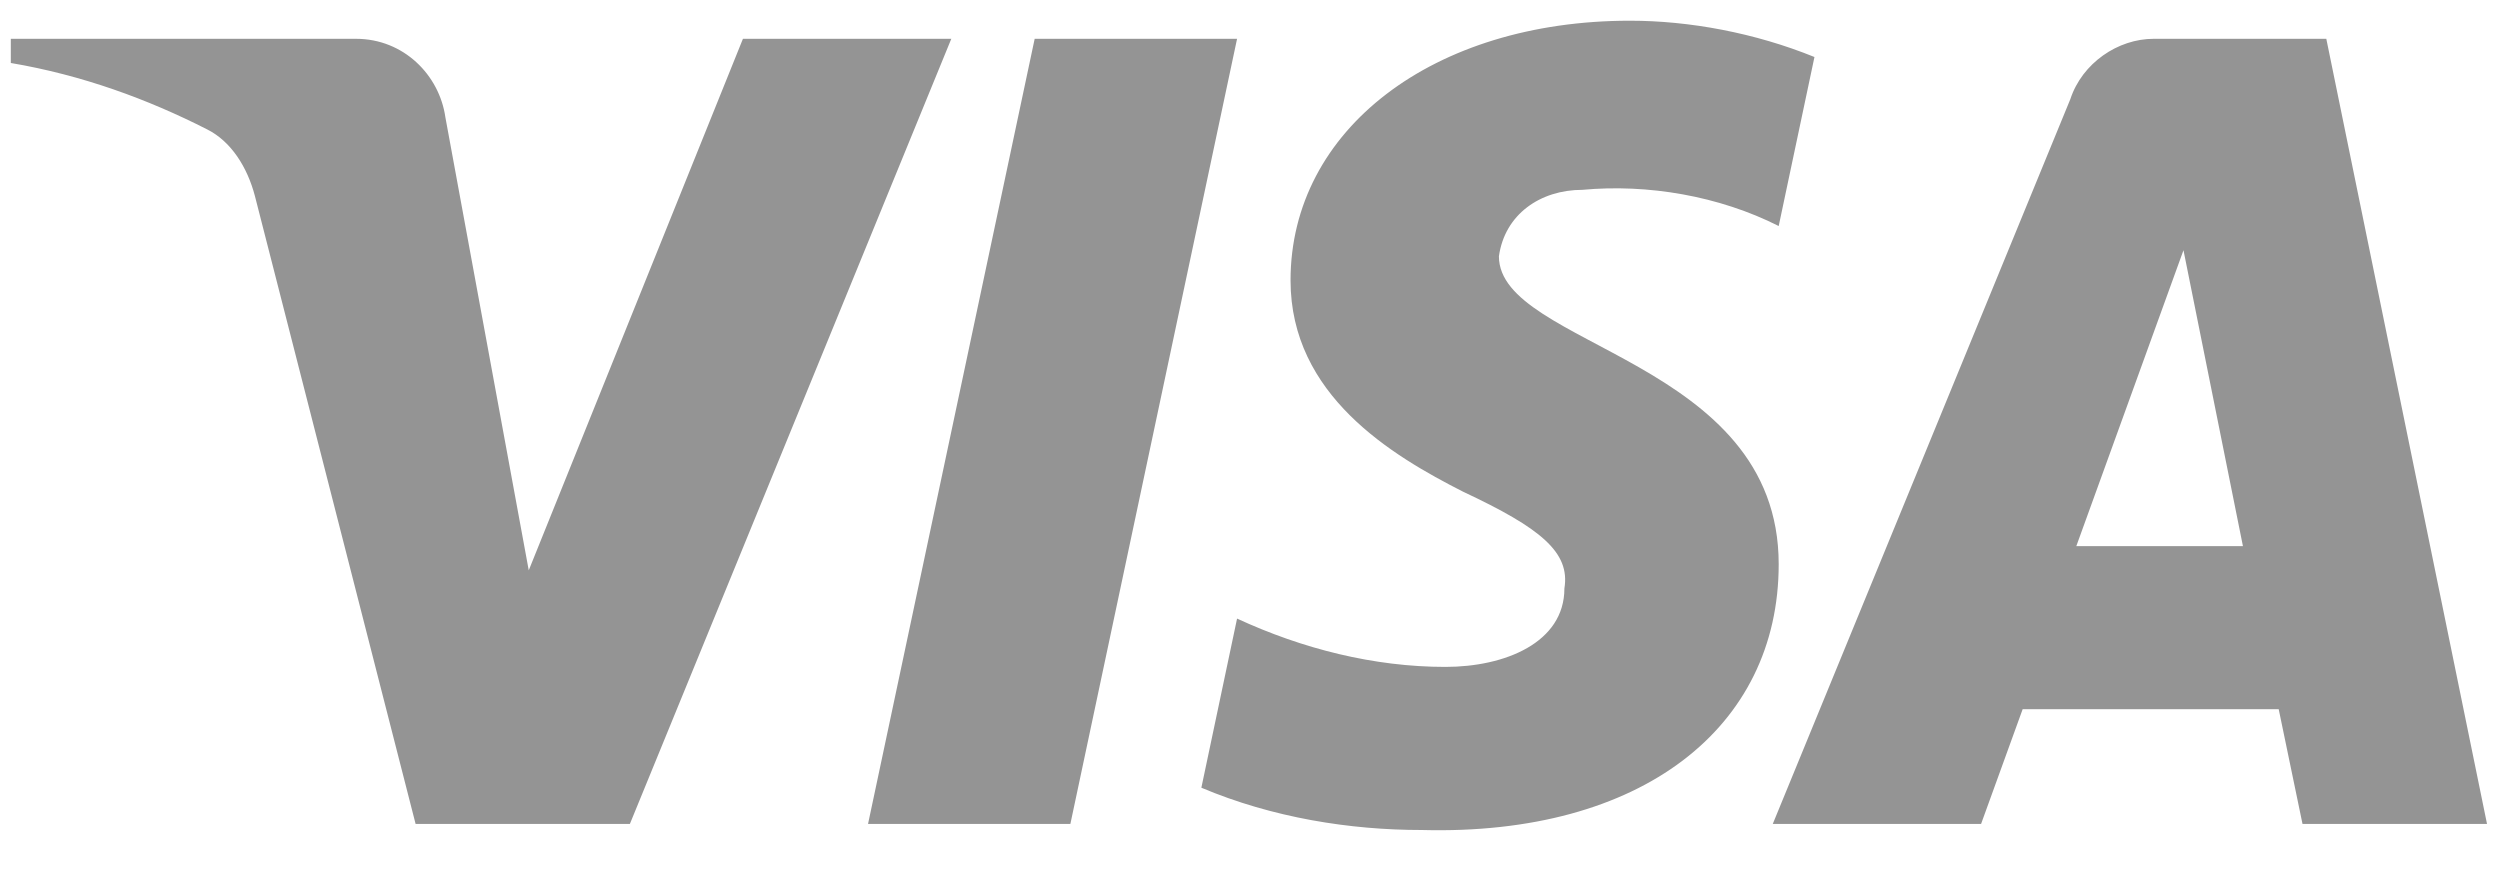
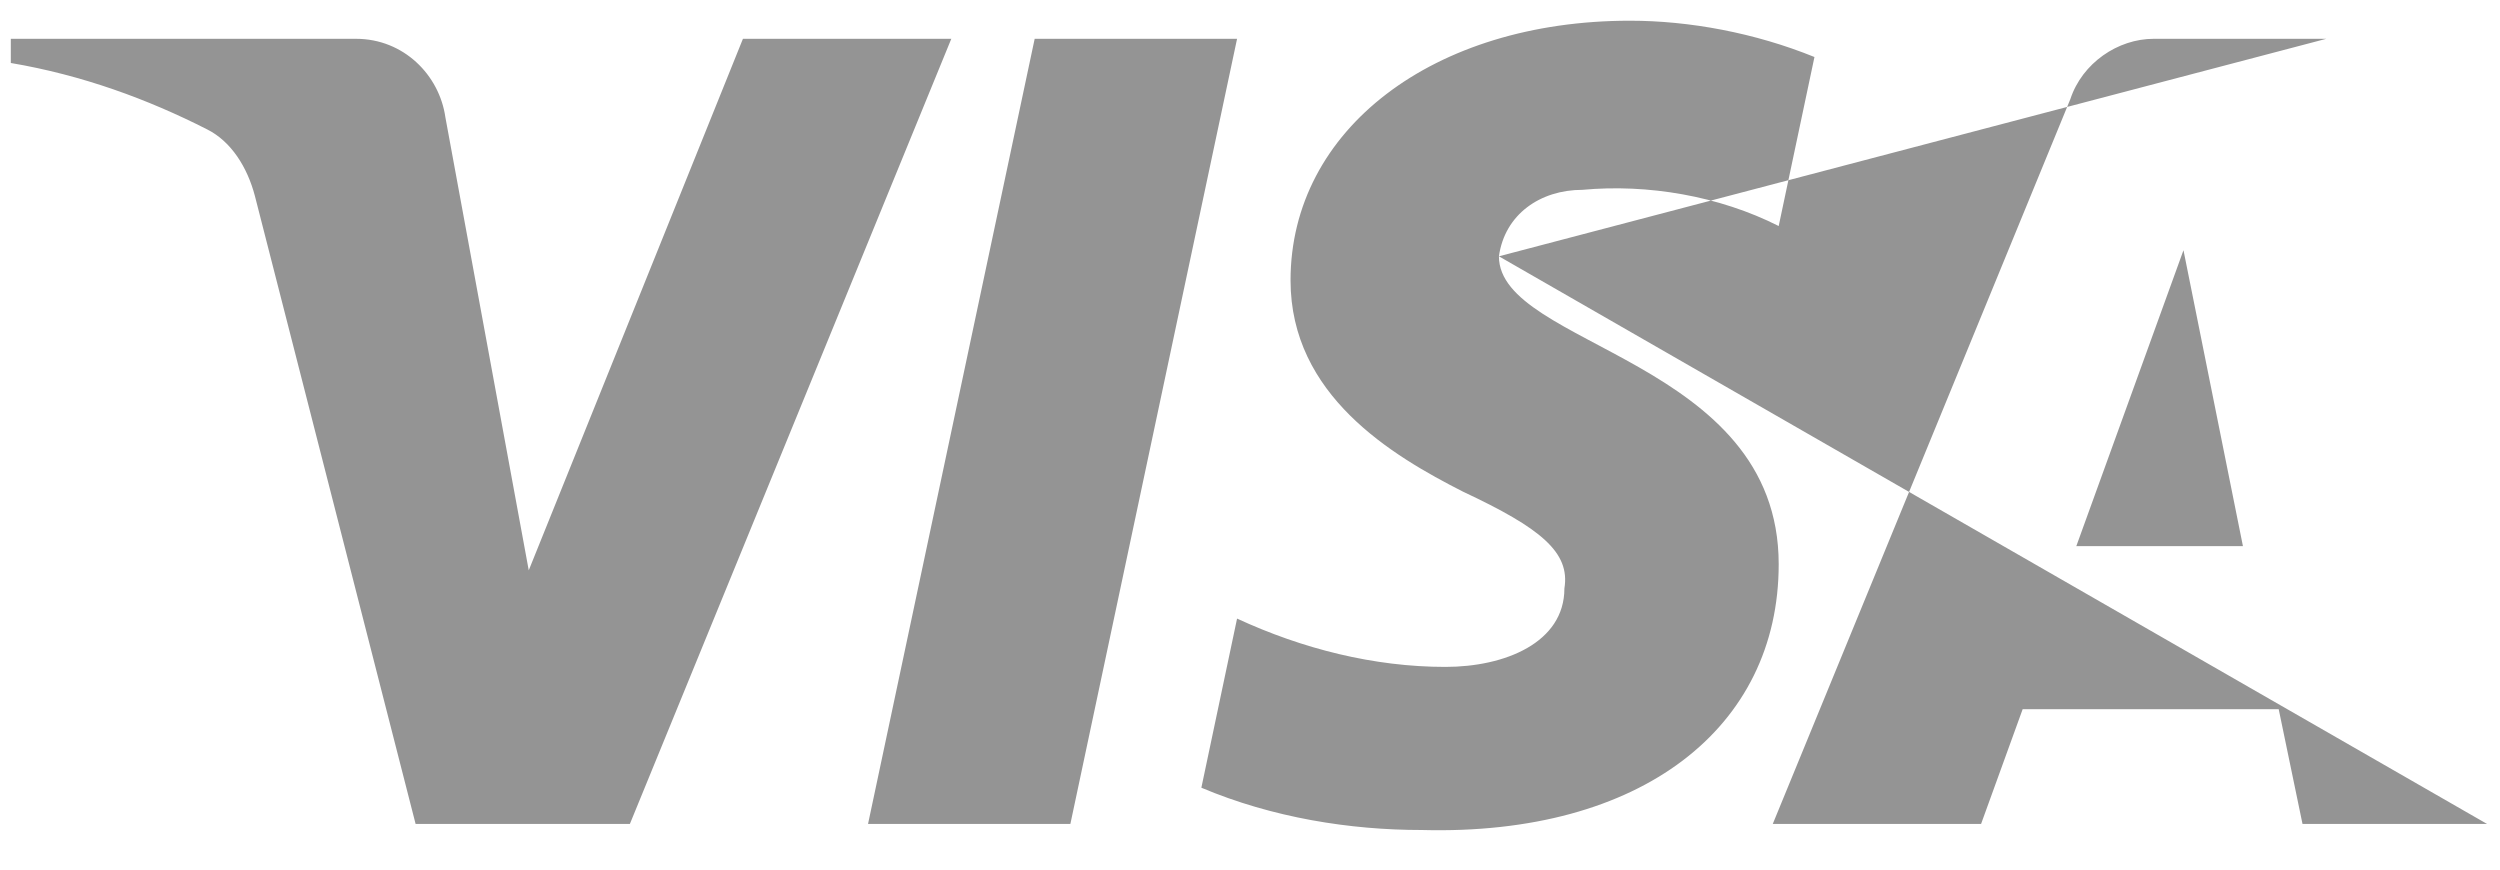
<svg xmlns="http://www.w3.org/2000/svg" width="46" height="16" viewBox="0 0 46 16" fill="none">
-   <path fill-rule="evenodd" clip-rule="evenodd" d="M11.59 15.16H7.647L4.69 3.605C4.55 3.073 4.252 2.603 3.814 2.382C2.72 1.825 1.514 1.382 0.199 1.159V0.714H6.551C7.428 0.714 8.085 1.382 8.195 2.158L9.729 10.494L13.67 0.714H17.504L11.59 15.16ZM19.695 15.16H15.972L19.038 0.714H22.762L19.695 15.16ZM27.58 4.716C27.689 3.938 28.347 3.493 29.114 3.493C30.319 3.381 31.633 3.605 32.728 4.159L33.386 1.049C32.29 0.604 31.085 0.381 29.991 0.381C26.376 0.381 23.746 2.382 23.746 5.159C23.746 7.272 25.609 8.381 26.924 9.049C28.347 9.716 28.895 10.161 28.785 10.827C28.785 11.826 27.689 12.271 26.596 12.271C25.28 12.271 23.965 11.938 22.762 11.382L22.105 14.494C23.419 15.048 24.842 15.272 26.157 15.272C30.21 15.382 32.728 13.383 32.728 10.382C32.728 6.603 27.58 6.382 27.58 4.716ZM45.761 15.16L42.804 0.714H39.628C38.971 0.714 38.313 1.159 38.094 1.825L32.619 15.16H36.452L37.217 13.049H41.928L42.366 15.16H45.761ZM40.176 4.604L41.27 10.049H38.204L40.176 4.604Z" fill="#949494" />
+   <path fill-rule="evenodd" clip-rule="evenodd" d="M11.59 15.16H7.647L4.69 3.605C4.55 3.073 4.252 2.603 3.814 2.382C2.72 1.825 1.514 1.382 0.199 1.159V0.714H6.551C7.428 0.714 8.085 1.382 8.195 2.158L9.729 10.494L13.67 0.714H17.504L11.59 15.16ZM19.695 15.16H15.972L19.038 0.714H22.762L19.695 15.16ZM27.58 4.716C27.689 3.938 28.347 3.493 29.114 3.493C30.319 3.381 31.633 3.605 32.728 4.159L33.386 1.049C32.29 0.604 31.085 0.381 29.991 0.381C26.376 0.381 23.746 2.382 23.746 5.159C23.746 7.272 25.609 8.381 26.924 9.049C28.347 9.716 28.895 10.161 28.785 10.827C28.785 11.826 27.689 12.271 26.596 12.271C25.28 12.271 23.965 11.938 22.762 11.382L22.105 14.494C23.419 15.048 24.842 15.272 26.157 15.272C30.21 15.382 32.728 13.383 32.728 10.382C32.728 6.603 27.58 6.382 27.58 4.716ZL42.804 0.714H39.628C38.971 0.714 38.313 1.159 38.094 1.825L32.619 15.16H36.452L37.217 13.049H41.928L42.366 15.16H45.761ZM40.176 4.604L41.27 10.049H38.204L40.176 4.604Z" fill="#949494" />
</svg>